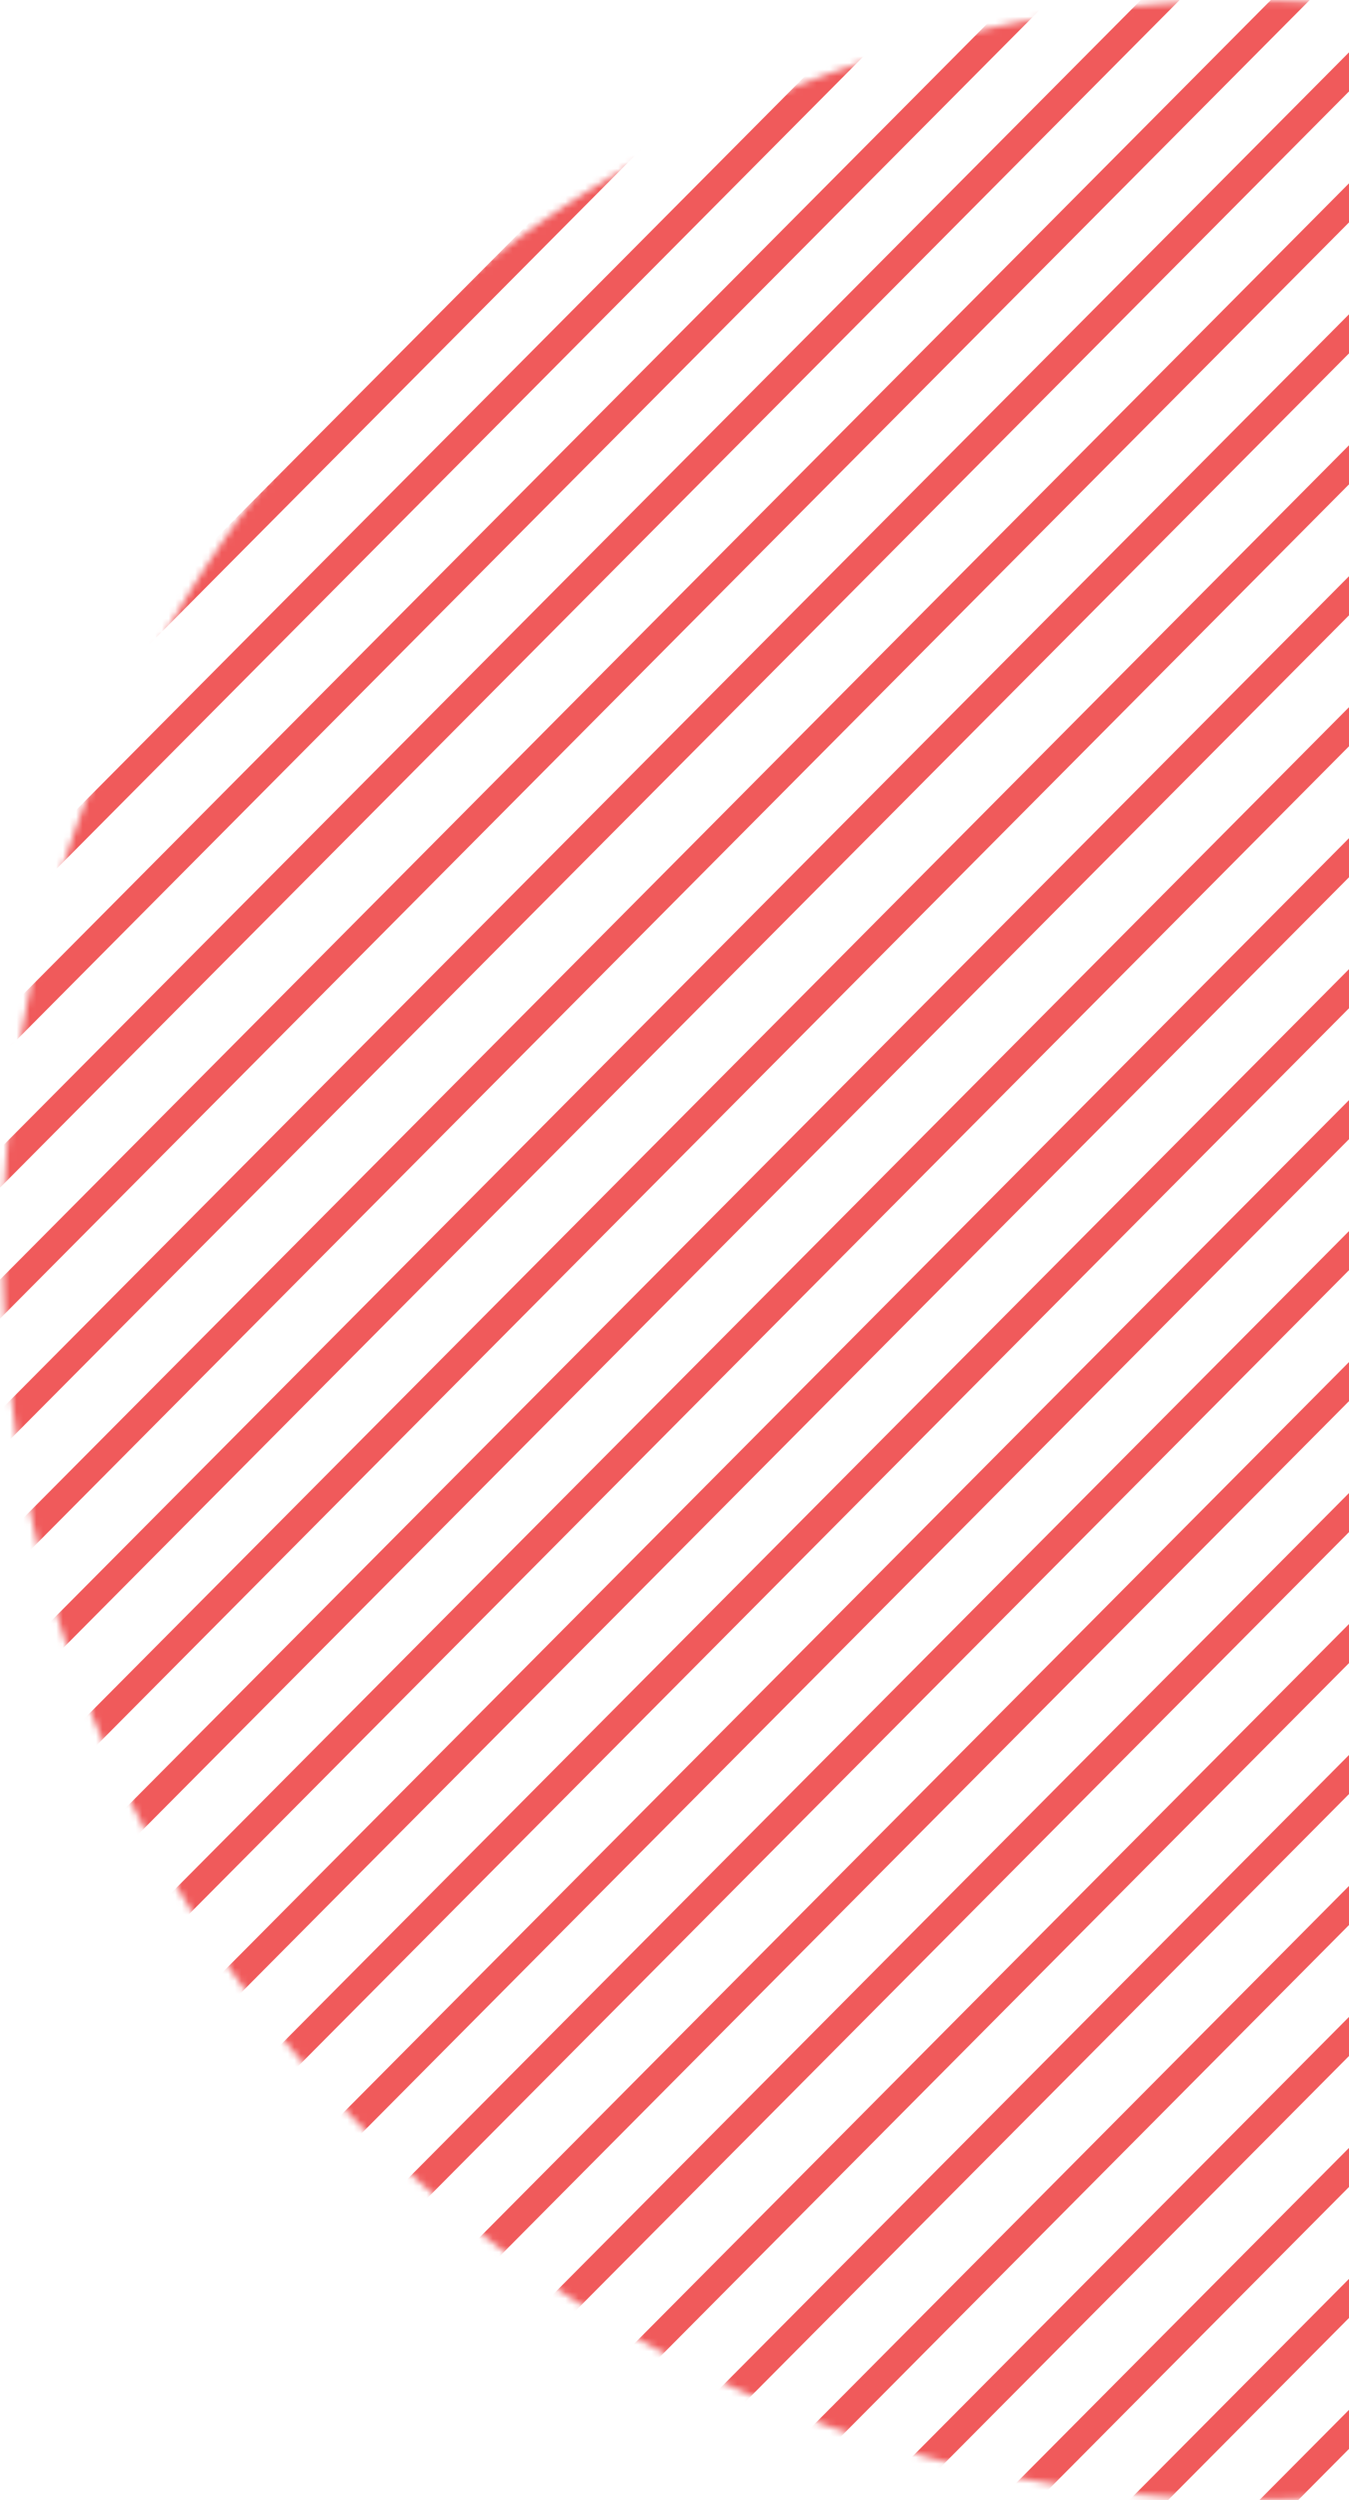
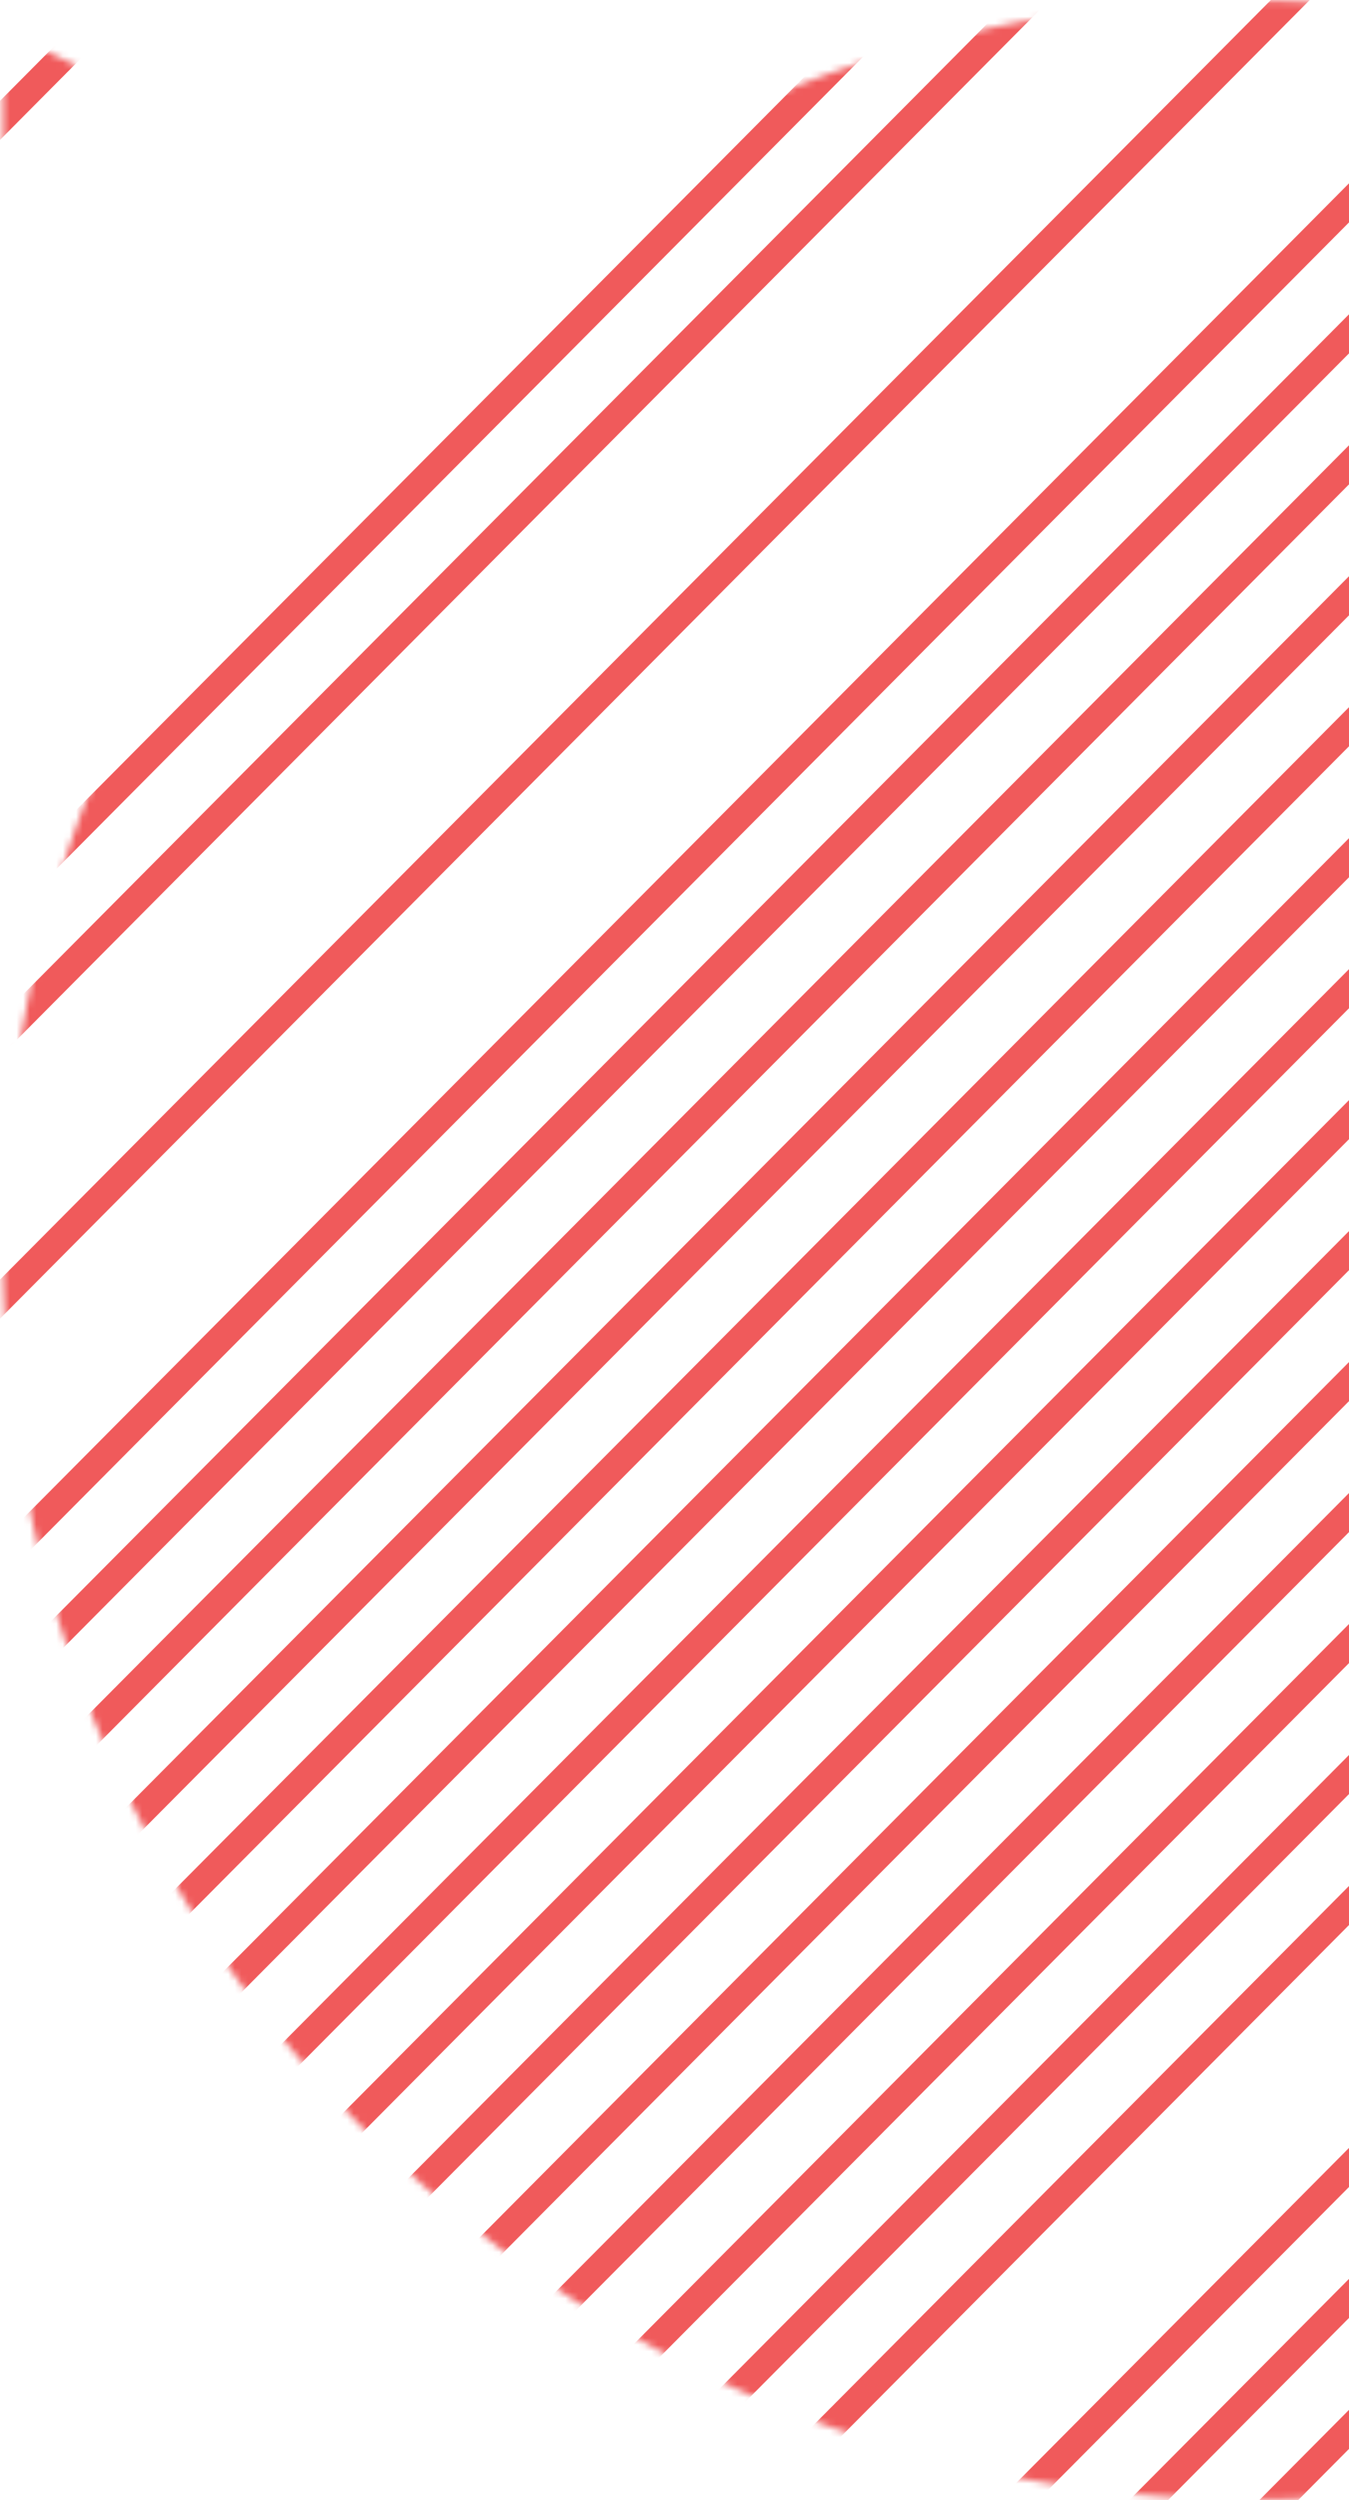
<svg xmlns="http://www.w3.org/2000/svg" xmlns:xlink="http://www.w3.org/1999/xlink" width="204" height="378">
  <defs>
    <path d="M.447 189.002c0 104.327 84.465 188.902 188.657 188.902 13.627 0 26.916-1.448 39.727-4.197V4.297A189.192 189.192 0 0 0 189.104.102C84.912.103.447 84.675.447 189.002z" id="a" />
    <path d="M.447 189.002c0 104.327 84.465 188.902 188.657 188.902 13.627 0 26.916-1.448 39.727-4.197V4.297A189.192 189.192 0 0 0 189.104.102C84.912.103.447 84.675.447 189.002z" id="c" />
    <path d="M.447 189.002c0 104.327 84.465 188.902 188.657 188.902 13.627 0 26.916-1.448 39.727-4.197V4.297A189.192 189.192 0 0 0 189.104.102C84.912.103.447 84.675.447 189.002z" id="e" />
-     <path d="M.447 189.002c0 104.327 84.465 188.902 188.657 188.902 13.627 0 26.916-1.448 39.727-4.197V4.297A189.192 189.192 0 0 0 189.104.102C84.912.103.447 84.675.447 189.002z" id="g" />
+     <path d="M.447 189.002V4.297A189.192 189.192 0 0 0 189.104.102C84.912.103.447 84.675.447 189.002z" id="g" />
    <path d="M.447 189.002c0 104.327 84.465 188.902 188.657 188.902 13.627 0 26.916-1.448 39.727-4.197V4.297A189.192 189.192 0 0 0 189.104.102C84.912.103.447 84.675.447 189.002z" id="i" />
    <path d="M.447 189.002c0 104.327 84.465 188.902 188.657 188.902 13.627 0 26.916-1.448 39.727-4.197V4.297A189.192 189.192 0 0 0 189.104.102C84.912.103.447 84.675.447 189.002z" id="k" />
    <path d="M.447 189.002c0 104.327 84.465 188.902 188.657 188.902 13.627 0 26.916-1.448 39.727-4.197V4.297A189.192 189.192 0 0 0 189.104.102C84.912.103.447 84.675.447 189.002z" id="m" />
    <path d="M.447 189.002c0 104.327 84.465 188.902 188.657 188.902 13.627 0 26.916-1.448 39.727-4.197V4.297A189.192 189.192 0 0 0 189.104.102C84.912.103.447 84.675.447 189.002z" id="o" />
    <path d="M.447 189.002c0 104.327 84.465 188.902 188.657 188.902 13.627 0 26.916-1.448 39.727-4.197V4.297A189.192 189.192 0 0 0 189.104.102C84.912.103.447 84.675.447 189.002z" id="q" />
    <path d="M.447 189.002c0 104.327 84.465 188.902 188.657 188.902 13.627 0 26.916-1.448 39.727-4.197V4.297A189.192 189.192 0 0 0 189.104.102C84.912.103.447 84.675.447 189.002z" id="s" />
    <path d="M.447 189.002c0 104.327 84.465 188.902 188.657 188.902 13.627 0 26.916-1.448 39.727-4.197V4.297A189.192 189.192 0 0 0 189.104.102C84.912.103.447 84.675.447 189.002z" id="u" />
-     <path d="M.447 189.002c0 104.327 84.465 188.902 188.657 188.902 13.627 0 26.916-1.448 39.727-4.197V4.297A189.192 189.192 0 0 0 189.104.102C84.912.103.447 84.675.447 189.002z" id="w" />
    <path d="M.447 189.002c0 104.327 84.465 188.902 188.657 188.902 13.627 0 26.916-1.448 39.727-4.197V4.297A189.192 189.192 0 0 0 189.104.102C84.912.103.447 84.675.447 189.002z" id="y" />
-     <path d="M.447 189.002c0 104.327 84.465 188.902 188.657 188.902 13.627 0 26.916-1.448 39.727-4.197V4.297A189.192 189.192 0 0 0 189.104.102C84.912.103.447 84.675.447 189.002z" id="A" />
    <path d="M.447 189.002c0 104.327 84.465 188.902 188.657 188.902 13.627 0 26.916-1.448 39.727-4.197V4.297A189.192 189.192 0 0 0 189.104.102C84.912.103.447 84.675.447 189.002z" id="C" />
    <path d="M.447 189.002c0 104.327 84.465 188.902 188.657 188.902 13.627 0 26.916-1.448 39.727-4.197V4.297A189.192 189.192 0 0 0 189.104.102C84.912.103.447 84.675.447 189.002z" id="E" />
    <path d="M.447 189.002c0 104.327 84.465 188.902 188.657 188.902 13.627 0 26.916-1.448 39.727-4.197V4.297A189.192 189.192 0 0 0 189.104.102C84.912.103.447 84.675.447 189.002z" id="G" />
    <path d="M.447 189.002c0 104.327 84.465 188.902 188.657 188.902 13.627 0 26.916-1.448 39.727-4.197V4.297A189.192 189.192 0 0 0 189.104.102C84.912.103.447 84.675.447 189.002z" id="I" />
    <path d="M.447 189.002c0 104.327 84.465 188.902 188.657 188.902 13.627 0 26.916-1.448 39.727-4.197V4.297A189.192 189.192 0 0 0 189.104.102C84.912.103.447 84.675.447 189.002z" id="K" />
    <path d="M.447 189.002c0 104.327 84.465 188.902 188.657 188.902 13.627 0 26.916-1.448 39.727-4.197V4.297A189.192 189.192 0 0 0 189.104.102C84.912.103.447 84.675.447 189.002z" id="M" />
    <path d="M.447 189.002c0 104.327 84.465 188.902 188.657 188.902 13.627 0 26.916-1.448 39.727-4.197V4.297A189.192 189.192 0 0 0 189.104.102C84.912.103.447 84.675.447 189.002z" id="O" />
    <path d="M.447 189.002c0 104.327 84.465 188.902 188.657 188.902 13.627 0 26.916-1.448 39.727-4.197V4.297A189.192 189.192 0 0 0 189.104.102C84.912.103.447 84.675.447 189.002z" id="Q" />
    <path d="M.447 189.002c0 104.327 84.465 188.902 188.657 188.902 13.627 0 26.916-1.448 39.727-4.197V4.297A189.192 189.192 0 0 0 189.104.102C84.912.103.447 84.675.447 189.002z" id="S" />
    <path d="M.447 189.002c0 104.327 84.465 188.902 188.657 188.902 13.627 0 26.916-1.448 39.727-4.197V4.297A189.192 189.192 0 0 0 189.104.102C84.912.103.447 84.675.447 189.002z" id="U" />
    <path d="M.447 189.002c0 104.327 84.465 188.902 188.657 188.902 13.627 0 26.916-1.448 39.727-4.197V4.297A189.192 189.192 0 0 0 189.104.102C84.912.103.447 84.675.447 189.002z" id="W" />
    <path d="M.447 189.002c0 104.327 84.465 188.902 188.657 188.902 13.627 0 26.916-1.448 39.727-4.197V4.297A189.192 189.192 0 0 0 189.104.102C84.912.103.447 84.675.447 189.002z" id="Y" />
    <path d="M.447 189.002c0 104.327 84.465 188.902 188.657 188.902 13.627 0 26.916-1.448 39.727-4.197V4.297A189.192 189.192 0 0 0 189.104.102C84.912.103.447 84.675.447 189.002z" id="aa" />
    <path d="M.447 189.002c0 104.327 84.465 188.902 188.657 188.902 13.627 0 26.916-1.448 39.727-4.197V4.297A189.192 189.192 0 0 0 189.104.102C84.912.103.447 84.675.447 189.002z" id="ac" />
    <path d="M.447 189.002c0 104.327 84.465 188.902 188.657 188.902 13.627 0 26.916-1.448 39.727-4.197V4.297A189.192 189.192 0 0 0 189.104.102C84.912.103.447 84.675.447 189.002z" id="ae" />
    <path d="M.447 189.002c0 104.327 84.465 188.902 188.657 188.902 13.627 0 26.916-1.448 39.727-4.197V4.297A189.192 189.192 0 0 0 189.104.102C84.912.103.447 84.675.447 189.002z" id="ag" />
    <path d="M.447 189.002c0 104.327 84.465 188.902 188.657 188.902 13.627 0 26.916-1.448 39.727-4.197V4.297A189.192 189.192 0 0 0 189.104.102C84.912.103.447 84.675.447 189.002z" id="ai" />
    <path d="M.447 189.002c0 104.327 84.465 188.902 188.657 188.902 13.627 0 26.916-1.448 39.727-4.197V4.297A189.192 189.192 0 0 0 189.104.102C84.912.103.447 84.675.447 189.002z" id="ak" />
    <path d="M.447 189.002c0 104.327 84.465 188.902 188.657 188.902 13.627 0 26.916-1.448 39.727-4.197V4.297A189.192 189.192 0 0 0 189.104.102C84.912.103.447 84.675.447 189.002z" id="am" />
    <path d="M.447 189.002c0 104.327 84.465 188.902 188.657 188.902 13.627 0 26.916-1.448 39.727-4.197V4.297A189.192 189.192 0 0 0 189.104.102C84.912.103.447 84.675.447 189.002z" id="ao" />
  </defs>
  <g fill="none" fill-rule="evenodd">
    <g>
      <mask id="b" fill="#fff">
        <use xlink:href="#a" />
      </mask>
      <path fill="#f05a5b" mask="url(#b)" d="M-428.044 392.62l-2.951-2.936L54.14-98.655l2.951 2.94z" />
    </g>
    <g>
      <mask id="d" fill="#fff">
        <use xlink:href="#c" />
      </mask>
      <path fill="#f05a5b" mask="url(#d)" d="M-408.373 392.62l-2.951-2.936L73.812-98.655l2.951 2.94z" />
    </g>
    <g>
      <mask id="f" fill="#fff">
        <use xlink:href="#e" />
      </mask>
      <path fill="#f05a5b" mask="url(#f)" d="M-388.7 392.62l-2.952-2.936L93.484-98.655l2.951 2.94z" />
    </g>
    <g>
      <mask id="h" fill="#fff">
        <use xlink:href="#g" />
      </mask>
      <path fill="#f05a5b" mask="url(#h)" d="M-369.03 392.62l-2.951-2.936L113.155-98.655l2.951 2.94z" />
    </g>
    <g>
      <mask id="j" fill="#fff">
        <use xlink:href="#i" />
      </mask>
      <path fill="#f05a5b" mask="url(#j)" d="M-349.358 392.62l-2.951-2.936L132.827-98.655l2.951 2.94z" />
    </g>
    <g>
      <mask id="l" fill="#fff">
        <use xlink:href="#k" />
      </mask>
      <path fill="#f05a5b" mask="url(#l)" d="M-329.685 392.62l-2.952-2.936L152.5-98.655l2.952 2.94z" />
    </g>
    <g>
      <mask id="n" fill="#fff">
        <use xlink:href="#m" />
      </mask>
      <path fill="#f05a5b" mask="url(#n)" d="M-310.015 392.62l-2.951-2.936L172.17-98.655l2.951 2.94z" />
    </g>
    <g>
      <mask id="p" fill="#fff">
        <use xlink:href="#o" />
      </mask>
      <path fill="#f05a5b" mask="url(#p)" d="M-290.343 392.62l-2.951-2.936L191.842-98.655l2.951 2.94z" />
    </g>
    <g>
      <mask id="r" fill="#fff">
        <use xlink:href="#q" />
      </mask>
-       <path fill="#f05a5b" mask="url(#r)" d="M-270.672 392.62l-2.951-2.936L211.513-98.655l2.951 2.94z" />
    </g>
    <g>
      <mask id="t" fill="#fff">
        <use xlink:href="#s" />
      </mask>
      <path fill="#f05a5b" mask="url(#t)" d="M-251 392.62l-2.951-2.936L231.185-98.655l2.951 2.94z" />
    </g>
    <g>
      <mask id="v" fill="#fff">
        <use xlink:href="#u" />
      </mask>
      <path fill="#f05a5b" mask="url(#v)" d="M-231.329 392.62l-2.951-2.936L250.856-98.655l2.951 2.94z" />
    </g>
    <g>
      <mask id="x" fill="#fff">
        <use xlink:href="#w" />
      </mask>
      <path fill="#f05a5b" mask="url(#x)" d="M-211.657 392.62l-2.95-2.936L270.527-98.655l2.952 2.94z" />
    </g>
    <g>
      <mask id="z" fill="#fff">
        <use xlink:href="#y" />
      </mask>
      <path fill="#f05a5b" mask="url(#z)" d="M-191.986 392.62l-2.951-2.936L290.199-98.655l2.951 2.94z" />
    </g>
    <g>
      <mask id="B" fill="#fff">
        <use xlink:href="#A" />
      </mask>
      <path fill="#f05a5b" mask="url(#B)" d="M-172.314 392.62l-2.951-2.936L309.87-98.655l2.951 2.94z" />
    </g>
    <g>
      <mask id="D" fill="#fff">
        <use xlink:href="#C" />
      </mask>
      <path fill="#f05a5b" mask="url(#D)" d="M-152.643 392.62l-2.951-2.936L329.542-98.655l2.951 2.94z" />
    </g>
    <g>
      <mask id="F" fill="#fff">
        <use xlink:href="#E" />
      </mask>
      <path fill="#f05a5b" mask="url(#F)" d="M-132.97 392.62l-2.952-2.936L349.214-98.655l2.951 2.94z" />
    </g>
    <g>
      <mask id="H" fill="#fff">
        <use xlink:href="#G" />
      </mask>
      <path fill="#f05a5b" mask="url(#H)" d="M-113.299 392.62l-2.951-2.936L368.886-98.655l2.952 2.94z" />
    </g>
    <g>
      <mask id="J" fill="#fff">
        <use xlink:href="#I" />
      </mask>
      <path fill="#f05a5b" mask="url(#J)" d="M-93.628 392.62l-2.951-2.936L388.557-98.655l2.951 2.94z" />
    </g>
    <g>
      <mask id="L" fill="#fff">
        <use xlink:href="#K" />
      </mask>
      <path fill="#f05a5b" mask="url(#L)" d="M-73.955 392.62l-2.952-2.936L408.226-98.655l2.951 2.94z" />
    </g>
    <g>
      <mask id="N" fill="#fff">
        <use xlink:href="#M" />
      </mask>
      <path fill="#f05a5b" mask="url(#N)" d="M-54.285 392.62l-2.951-2.936L427.9-98.655l2.951 2.94z" />
    </g>
    <g>
      <mask id="P" fill="#fff">
        <use xlink:href="#O" />
      </mask>
      <path fill="#f05a5b" mask="url(#P)" d="M-34.612 392.62l-2.952-2.936L447.572-98.655l2.952 2.94z" />
    </g>
    <g>
      <mask id="R" fill="#fff">
        <use xlink:href="#Q" />
      </mask>
      <path fill="#f05a5b" mask="url(#R)" d="M-14.942 392.62l-2.951-2.936L467.243-98.655l2.951 2.94z" />
    </g>
    <g>
      <mask id="T" fill="#fff">
        <use xlink:href="#S" />
      </mask>
      <path fill="#f05a5b" mask="url(#T)" d="M4.73 392.62l-2.951-2.936L486.915-98.655l2.951 2.94z" />
    </g>
    <g>
      <mask id="V" fill="#fff">
        <use xlink:href="#U" />
      </mask>
      <path fill="#f05a5b" mask="url(#V)" d="M24.401 392.62l-2.951-2.936L506.586-98.655l2.951 2.94z" />
    </g>
    <g>
      <mask id="X" fill="#fff">
        <use xlink:href="#W" />
      </mask>
      <path fill="#f05a5b" mask="url(#X)" d="M44.073 392.62l-2.951-2.936L526.258-98.655l2.951 2.94z" />
    </g>
    <g>
      <mask id="Z" fill="#fff">
        <use xlink:href="#Y" />
      </mask>
      <path fill="#f05a5b" mask="url(#Z)" d="M63.746 392.62l-2.952-2.936L545.93-98.655l2.952 2.94z" />
    </g>
    <g>
      <mask id="ab" fill="#fff">
        <use xlink:href="#aa" />
      </mask>
      <path fill="#f05a5b" mask="url(#ab)" d="M83.416 392.62l-2.95-2.936L565.6-98.655l2.952 2.94z" />
    </g>
    <g>
      <mask id="ad" fill="#fff">
        <use xlink:href="#ac" />
      </mask>
      <path fill="#f05a5b" mask="url(#ad)" d="M103.089 392.62l-2.952-2.936L585.27-98.655l2.952 2.94z" />
    </g>
    <g>
      <mask id="af" fill="#fff">
        <use xlink:href="#ae" />
      </mask>
-       <path fill="#f05a5b" mask="url(#af)" d="M122.76 392.62l-2.952-2.936L604.944-98.655l2.952 2.94z" />
    </g>
    <g>
      <mask id="ah" fill="#fff">
        <use xlink:href="#ag" />
      </mask>
      <path fill="#f05a5b" mask="url(#ah)" d="M142.432 392.62l-2.952-2.936L624.616-98.655l2.952 2.94z" />
    </g>
    <g>
      <mask id="aj" fill="#fff">
        <use xlink:href="#ai" />
      </mask>
      <path fill="#f05a5b" mask="url(#aj)" d="M162.102 392.62l-2.951-2.936L644.287-98.655l2.951 2.94z" />
    </g>
    <g>
      <mask id="al" fill="#fff">
        <use xlink:href="#ak" />
      </mask>
      <path fill="#f05a5b" mask="url(#al)" d="M181.774 392.62l-2.95-2.936L663.958-98.655l2.952 2.94z" />
    </g>
    <g>
      <mask id="an" fill="#fff">
        <use xlink:href="#am" />
      </mask>
      <path fill="#f05a5b" mask="url(#an)" d="M201.445 392.62l-2.951-2.936L683.63-98.655l2.951 2.94z" />
    </g>
    <g>
      <mask id="ap" fill="#fff">
        <use xlink:href="#ao" />
      </mask>
-       <path fill="#f05a5b" mask="url(#ap)" d="M221.118 392.62l-2.952-2.936L703.302-98.655l2.952 2.94z" />
    </g>
  </g>
</svg>